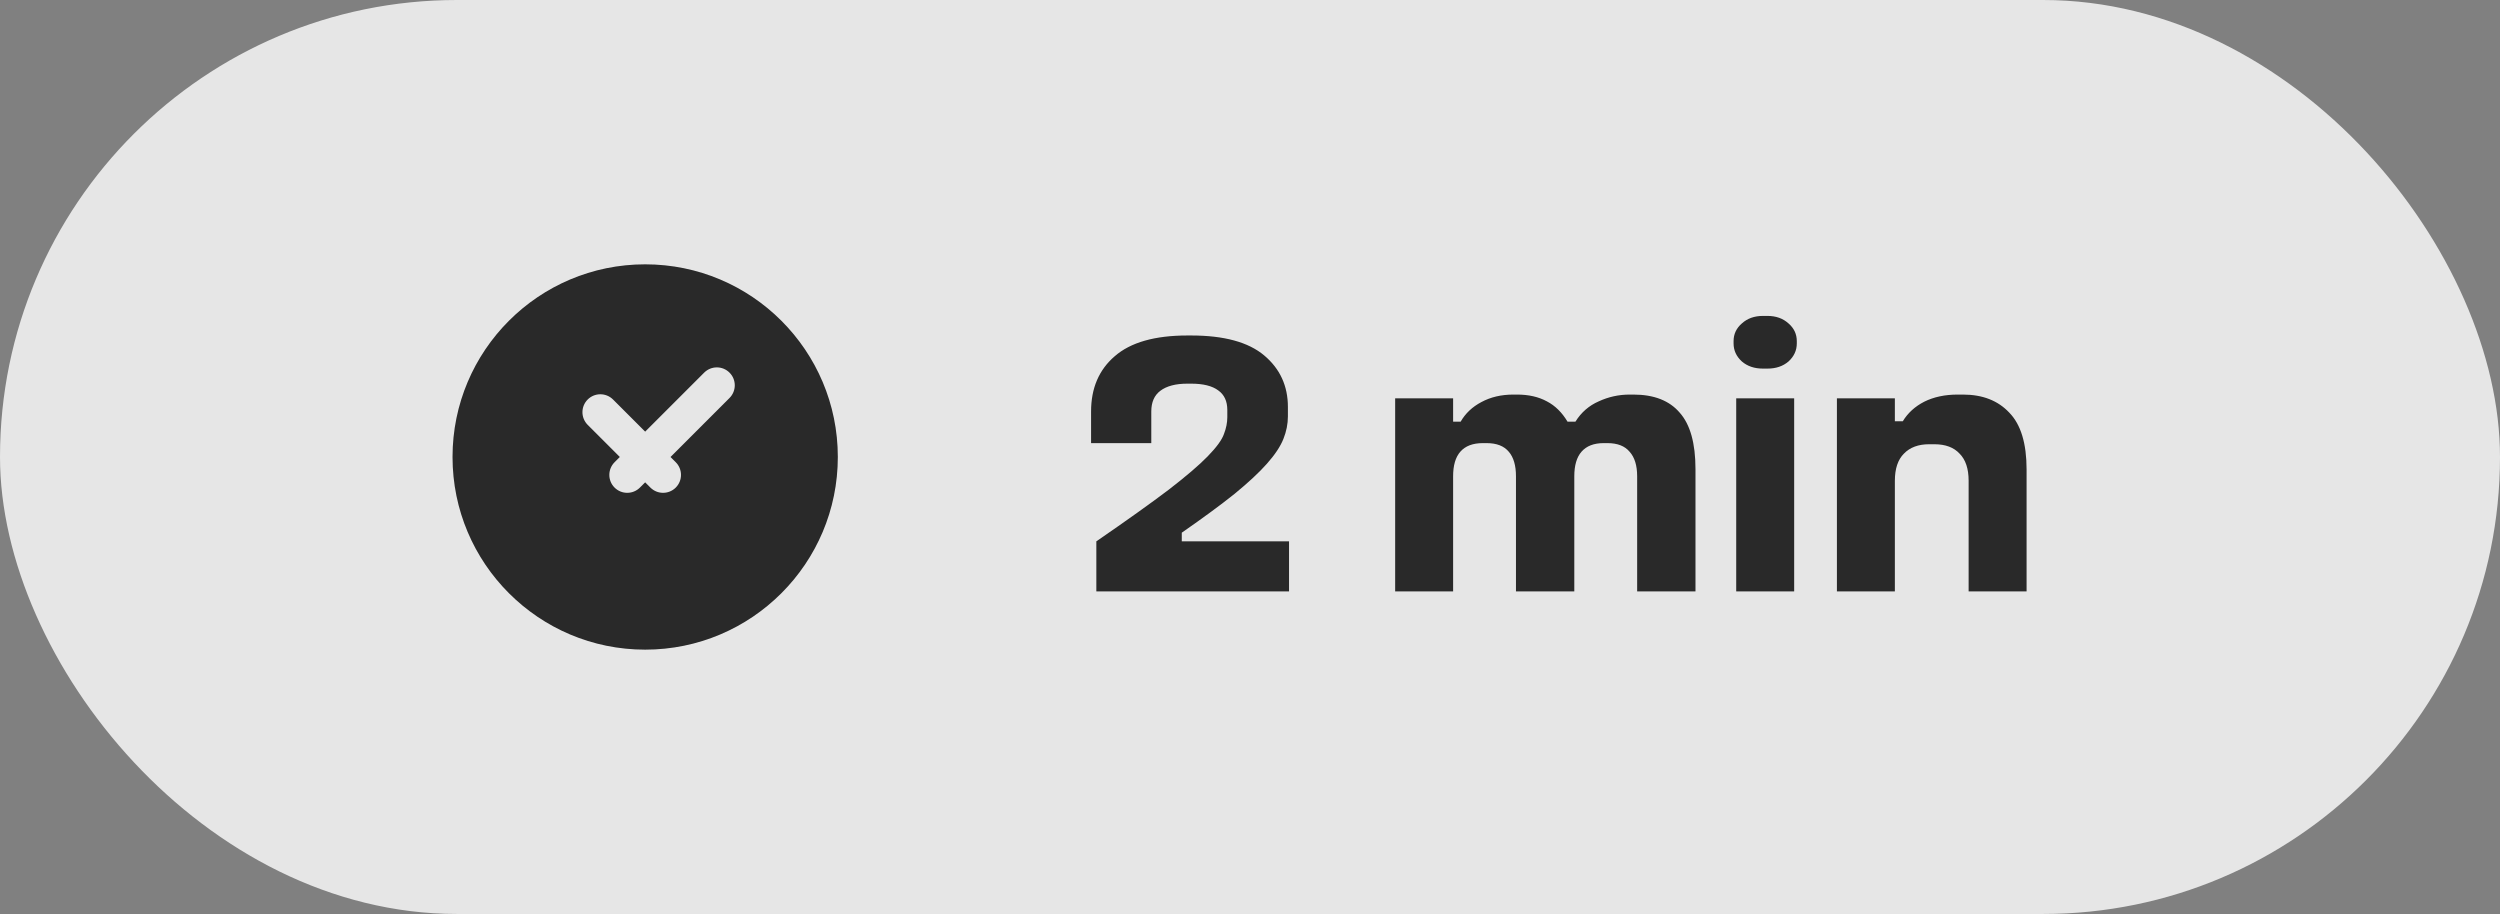
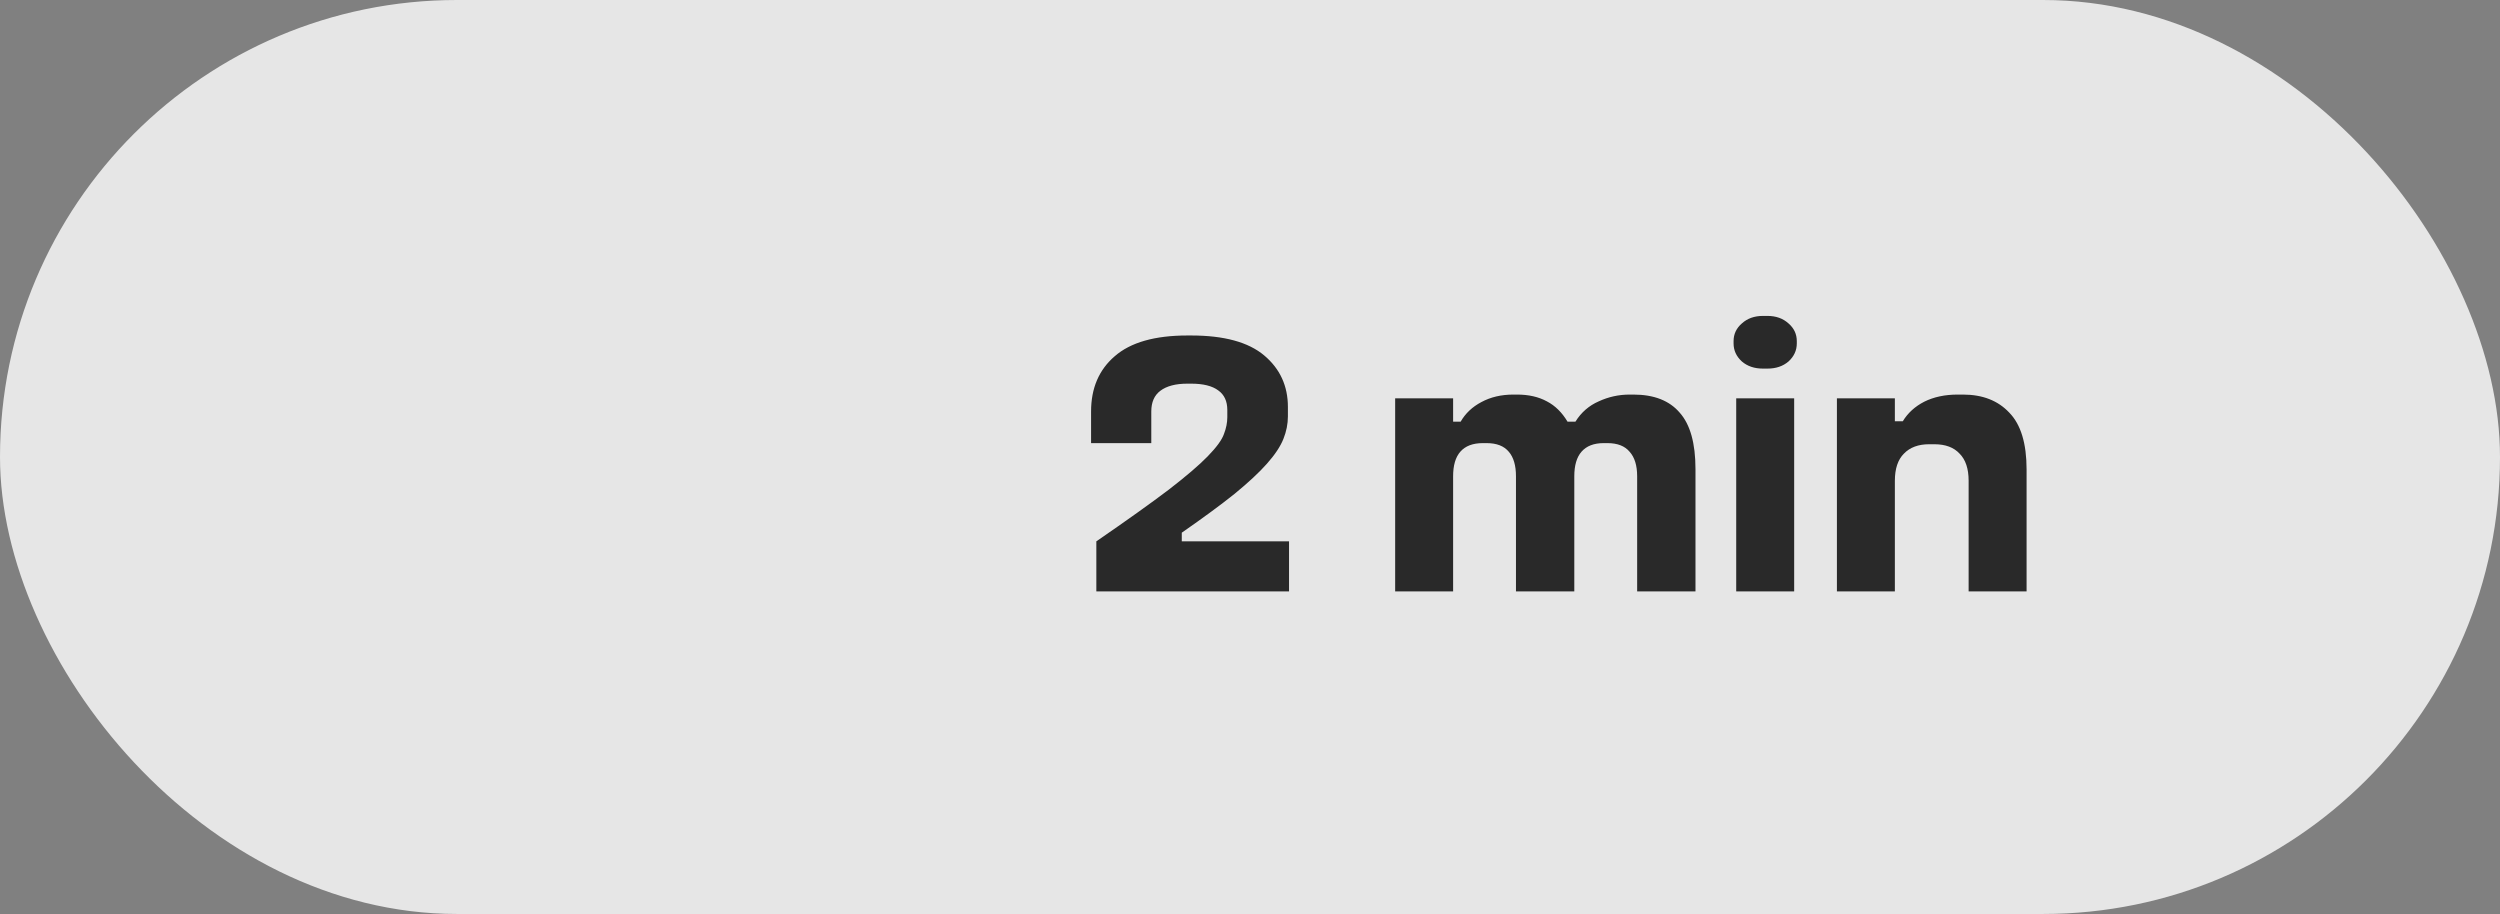
<svg xmlns="http://www.w3.org/2000/svg" width="93" height="34" viewBox="0 0 93 34" fill="none">
  <rect x="0" y="0" width="93" height="34" fill="#808080" stroke="none" />
  <rect width="93" height="34" rx="17" fill="white" fill-opacity="0.8" />
-   <path fill-rule="evenodd" clip-rule="evenodd" d="M24 9.833C20.042 9.833 16.834 13.042 16.834 17C16.834 20.958 20.042 24.167 24 24.167C27.958 24.167 31.167 20.958 31.167 17C31.167 13.042 27.958 9.833 24 9.833ZM27.138 14.805C27.399 14.544 27.399 14.122 27.138 13.862C26.878 13.602 26.456 13.602 26.195 13.862L24 16.057L22.805 14.862C22.544 14.602 22.122 14.602 21.862 14.862C21.602 15.122 21.602 15.544 21.862 15.805L23.057 17L22.862 17.195C22.602 17.456 22.602 17.878 22.862 18.138C23.122 18.398 23.545 18.398 23.805 18.138L24 17.943L24.195 18.138C24.456 18.398 24.878 18.398 25.138 18.138C25.398 17.878 25.398 17.455 25.138 17.195L24.943 17L27.138 14.805Z" fill="#292929" />
  <path d="M44.172 12.48H44.312C45.535 12.48 46.44 12.727 47.028 13.222C47.616 13.717 47.91 14.356 47.91 15.14V15.49C47.91 15.77 47.854 16.05 47.742 16.33C47.63 16.61 47.425 16.918 47.126 17.254C46.837 17.581 46.435 17.954 45.922 18.374C45.409 18.785 44.755 19.265 43.962 19.816V20.138H47.952V22H40.784V20.138C41.923 19.354 42.819 18.715 43.472 18.22C44.125 17.716 44.611 17.301 44.928 16.974C45.255 16.638 45.455 16.363 45.53 16.148C45.614 15.933 45.656 15.723 45.656 15.518V15.252C45.656 14.925 45.544 14.683 45.32 14.524C45.096 14.356 44.76 14.272 44.312 14.272H44.172C43.733 14.272 43.397 14.361 43.164 14.538C42.94 14.706 42.828 14.963 42.828 15.308V16.484H40.588V15.308C40.588 14.44 40.882 13.754 41.47 13.25C42.058 12.737 42.959 12.48 44.172 12.48ZM51.9 14.818H54.056V15.686H54.336C54.513 15.378 54.77 15.135 55.106 14.958C55.451 14.771 55.848 14.678 56.296 14.678H56.436C56.865 14.678 57.234 14.762 57.542 14.93C57.85 15.089 58.106 15.341 58.312 15.686H58.606C58.82 15.341 59.11 15.089 59.474 14.93C59.838 14.762 60.22 14.678 60.622 14.678H60.762C61.527 14.678 62.101 14.902 62.484 15.35C62.876 15.789 63.072 16.489 63.072 17.45V22H60.902V17.716C60.902 17.315 60.808 17.011 60.622 16.806C60.444 16.591 60.169 16.484 59.796 16.484H59.656C59.292 16.484 59.016 16.591 58.83 16.806C58.652 17.011 58.564 17.315 58.564 17.716V22H56.394V17.716C56.394 17.315 56.305 17.011 56.128 16.806C55.95 16.591 55.675 16.484 55.302 16.484H55.162C54.788 16.484 54.508 16.591 54.322 16.806C54.144 17.011 54.056 17.315 54.056 17.716V22H51.9V14.818ZM64.587 14.818H66.743V22H64.587V14.818ZM65.581 11.752H65.749C66.066 11.752 66.328 11.845 66.533 12.032C66.738 12.209 66.841 12.429 66.841 12.69V12.774C66.841 13.035 66.738 13.259 66.533 13.446C66.328 13.623 66.066 13.712 65.749 13.712H65.581C65.264 13.712 65.002 13.623 64.797 13.446C64.592 13.259 64.489 13.035 64.489 12.774V12.69C64.489 12.429 64.592 12.209 64.797 12.032C65.002 11.845 65.264 11.752 65.581 11.752ZM68.333 14.818H70.489V15.672H70.783C70.97 15.364 71.236 15.121 71.581 14.944C71.936 14.767 72.351 14.678 72.827 14.678H73.023C73.751 14.678 74.325 14.902 74.745 15.35C75.174 15.789 75.389 16.493 75.389 17.464V22H73.233V17.884C73.233 17.436 73.121 17.1 72.897 16.876C72.683 16.643 72.37 16.526 71.959 16.526H71.763C71.362 16.526 71.049 16.643 70.825 16.876C70.601 17.1 70.489 17.436 70.489 17.884V22H68.333V14.818Z" fill="#292929" />
</svg>